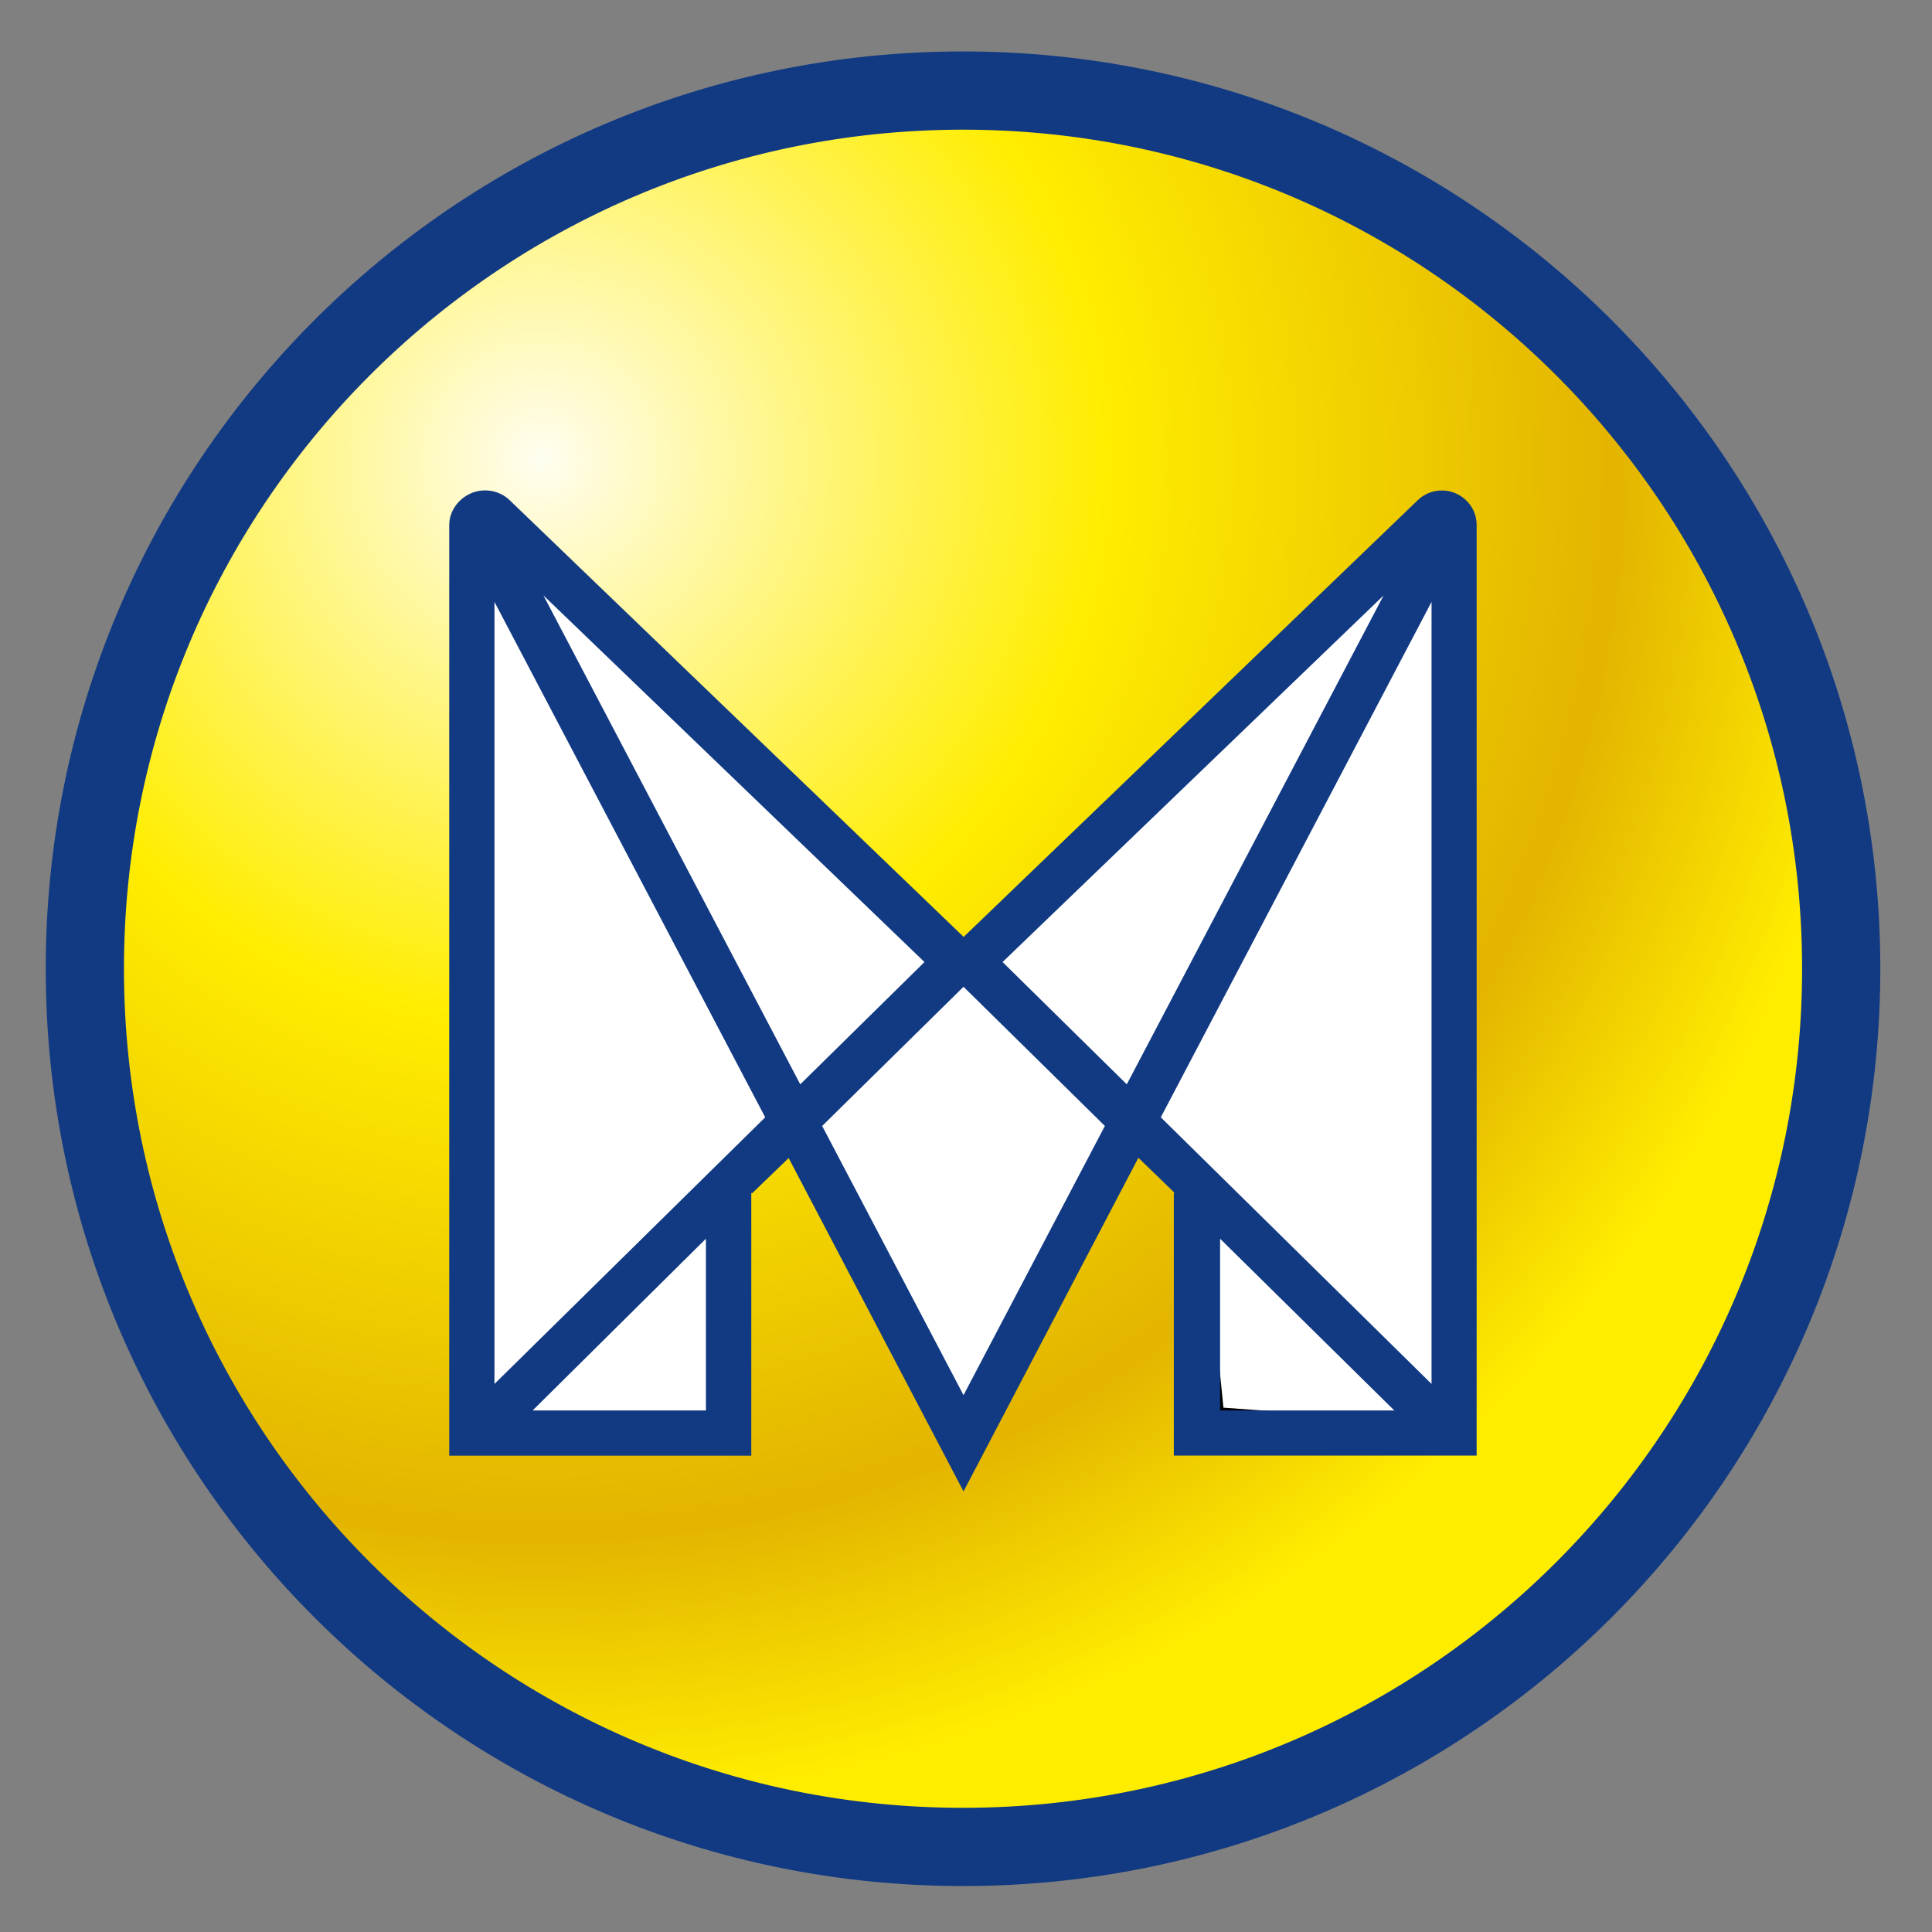
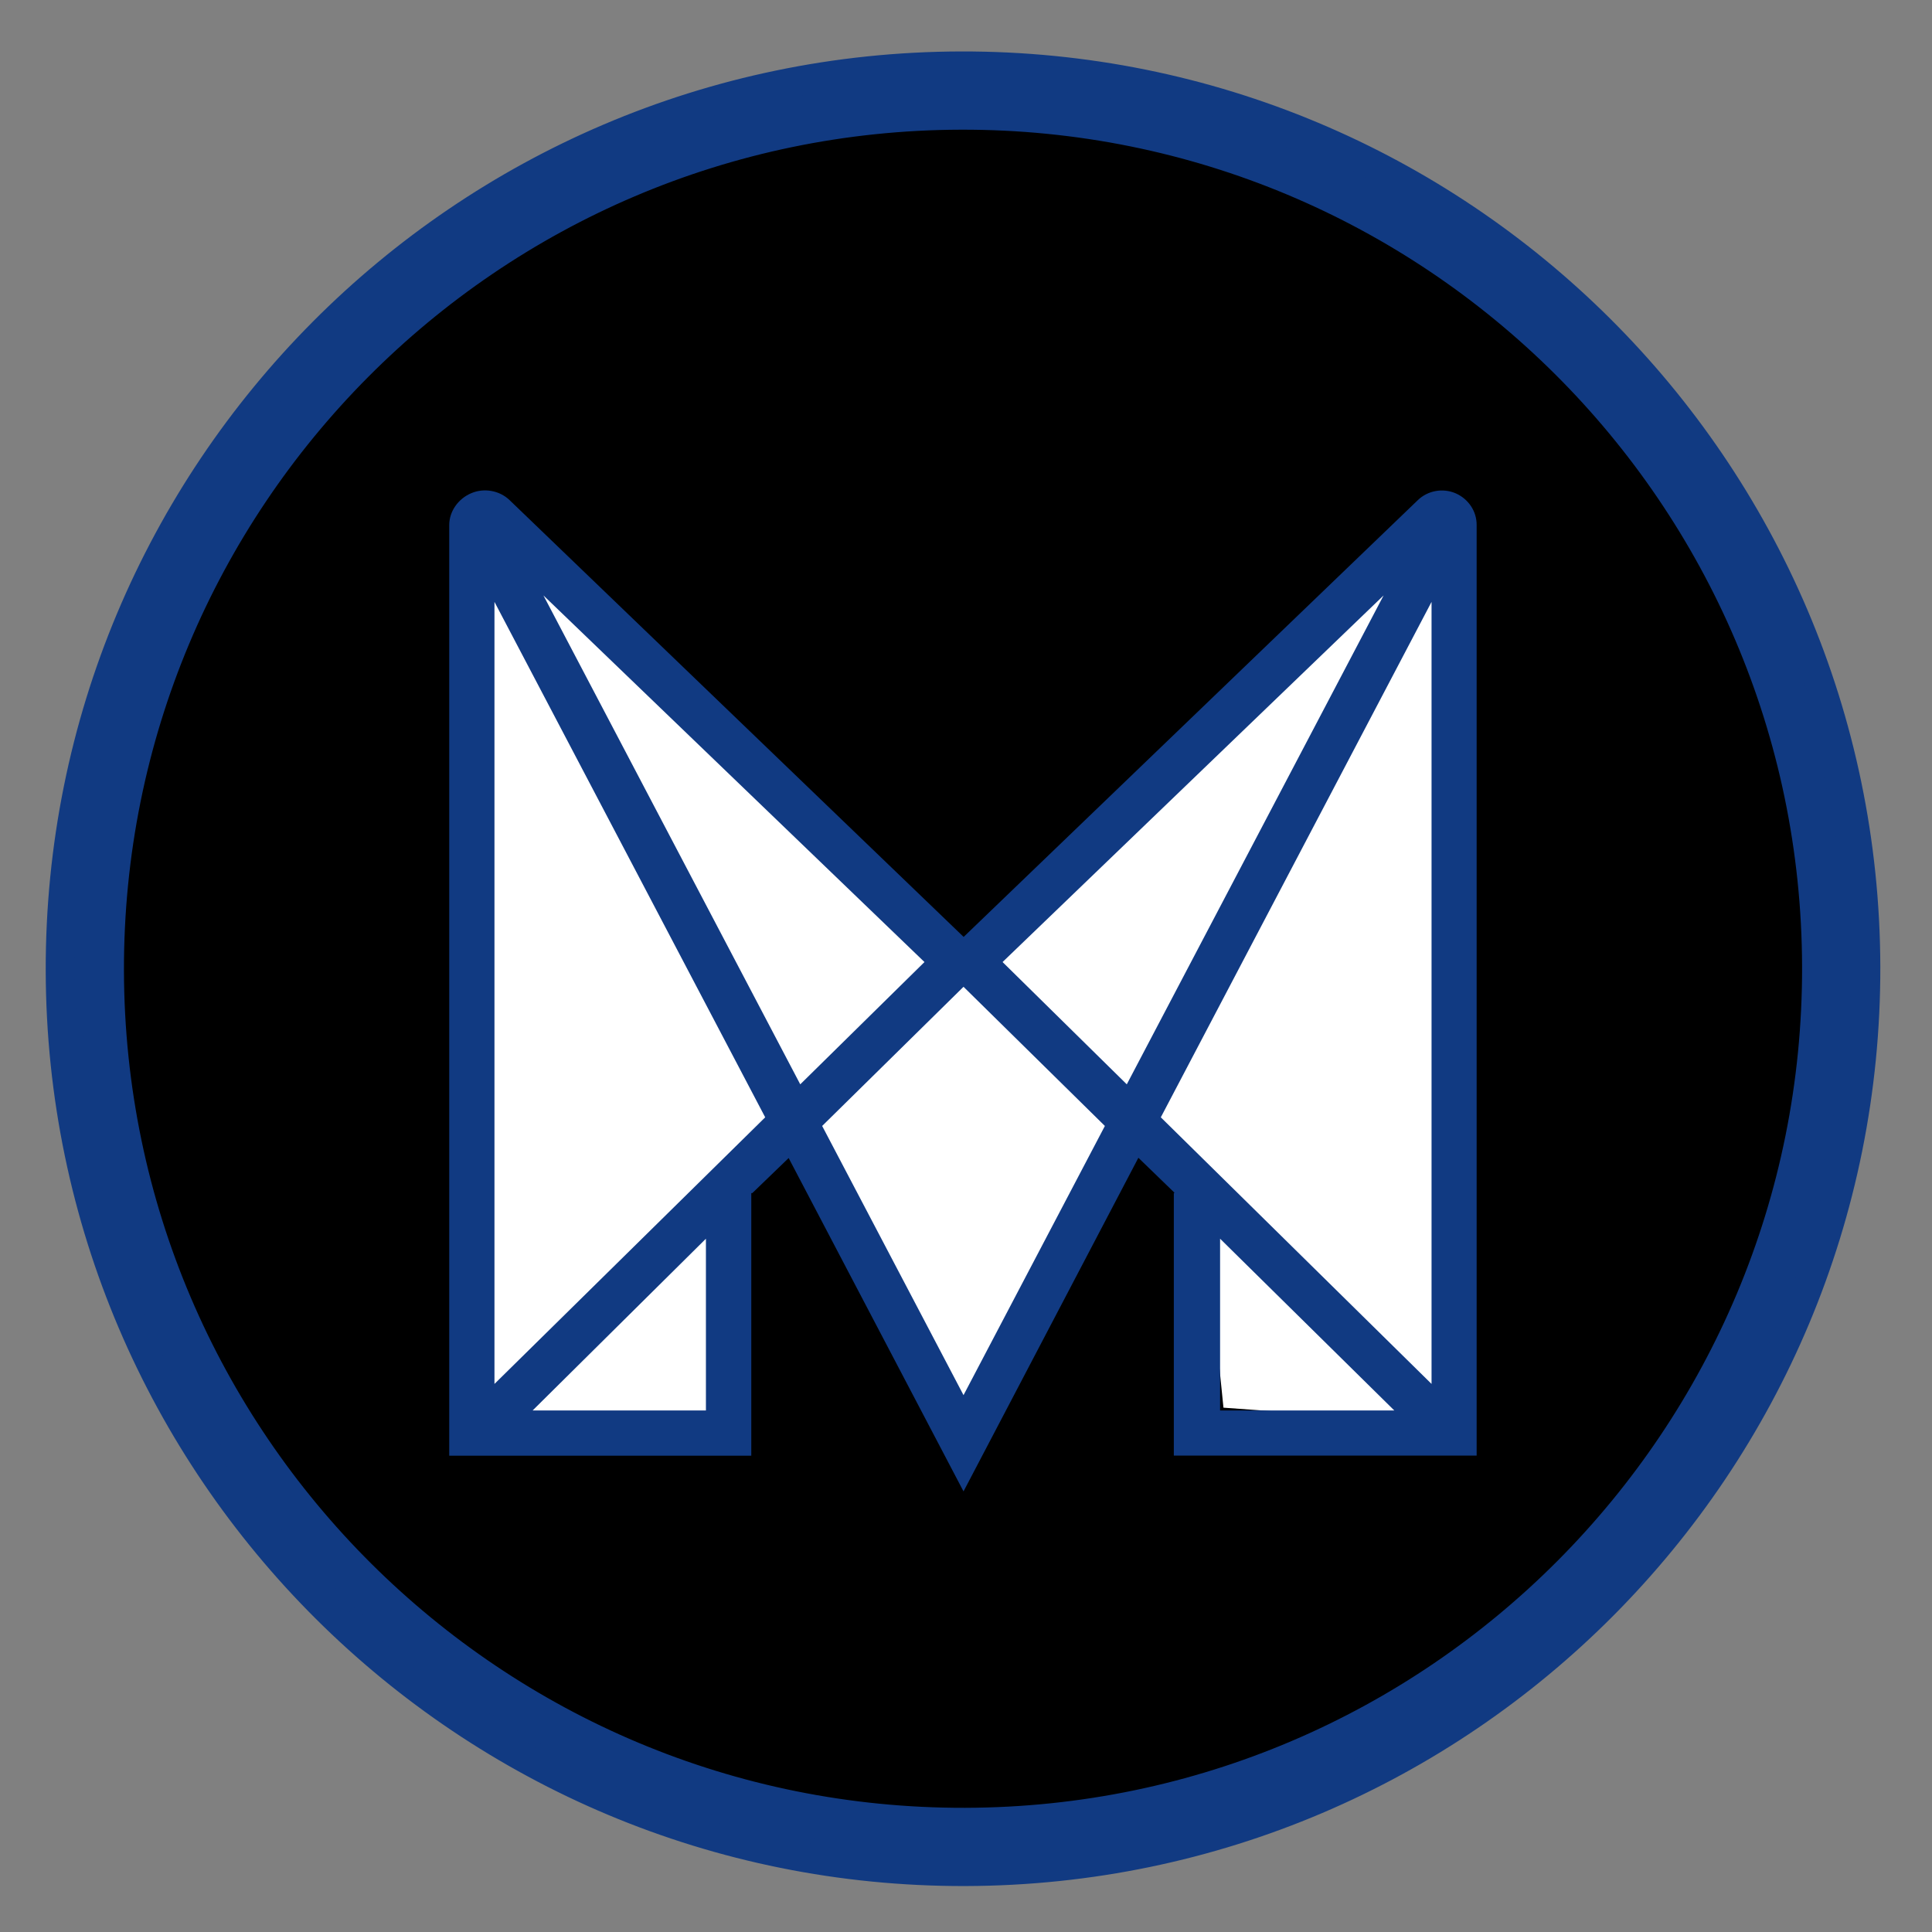
<svg xmlns="http://www.w3.org/2000/svg" xml:space="preserve" width="39.669mm" height="39.669mm" version="1.1" style="shape-rendering:geometricPrecision; text-rendering:geometricPrecision; image-rendering:optimizeQuality; fill-rule:evenodd; clip-rule:evenodd" viewBox="0 0 3966.88 3966.88">
  <rect x="0" y="0" width="3966.88" height="3966.88" fill="#808080" stroke="none" />
  <defs>
    <style type="text/css">
   
    .str0 {stroke:#113A82;stroke-width:160.63;stroke-miterlimit:22.926}
    .str1 {stroke:black;stroke-width:12.3;stroke-miterlimit:22.926}
    .str2 {stroke:#113A82;stroke-width:12.3;stroke-miterlimit:22.926}
    .fil2 {fill:none;fill-rule:nonzero}
    .fil0 {fill:black;fill-rule:nonzero}
    .fil4 {fill:#113A82;fill-rule:nonzero}
    .fil3 {fill:white;fill-rule:nonzero}
    .fil1 {fill:url(#id1);fill-rule:nonzero}
   
  </style>
    <clipPath id="id0" style="clip-rule:nonzero">
      <path d="M3780.44 1984.48c-2.54,-995.84 -811.89,-1801.07 -1807.73,-1798.53 -995.84,2.54 -1801.07,811.89 -1798.53,1807.73 2.54,995.84 811.89,1801.07 1807.73,1798.53 995.84,-2.54 1801.07,-811.89 1798.53,-1807.73z" />
    </clipPath>
    <radialGradient id="id1" gradientUnits="userSpaceOnUse" gradientTransform="matrix(9.76703E-17 1.595 1.595 -9.76703E-17 -393 -830)" cx="1111.79" cy="943.25" r="1731.01" fx="1111.79" fy="943.25">
      <stop offset="0" style="stop-opacity:1; stop-color:#FFFDF0" />
      <stop offset="0.42" style="stop-opacity:1; stop-color:#FFED00" />
      <stop offset="0.8" style="stop-opacity:1; stop-color:#E3B400" />
      <stop offset="1" style="stop-opacity:1; stop-color:#FFED00" />
    </radialGradient>
  </defs>
  <g id="Camada_x0020_1">
    <g id="_2462588590496">
      <path class="fil0" d="M174.15 1989.07c0,995.89 807.24,1803.14 1803.14,1803.14 995.89,0 1803.14,-807.24 1803.14,-1803.14 0,-995.89 -807.24,-1803.14 -1803.14,-1803.14 -995.89,0 -1803.14,807.25 -1803.14,1803.14z" />
      <g>
   </g>
      <g style="clip-path:url(#id0)">
        <g>
-           <polygon class="fil1" points="174.16,3792.2 3780.43,3792.2 3780.43,185.93 174.16,185.93 " />
-         </g>
+           </g>
      </g>
      <path class="fil2 str0" d="M3780.44 1984.48c-2.54,-995.84 -811.89,-1801.07 -1807.73,-1798.53 -995.84,2.54 -1801.07,811.89 -1798.53,1807.73 2.54,995.84 811.89,1801.07 1807.73,1798.53 995.84,-2.54 1801.07,-811.89 1798.53,-1807.73z" />
      <polygon class="fil3" points="961.29,2908.23 983.78,1079.43 1978.61,1989.07 2940.64,1079.43 2993.29,1267.55 2985.88,2930.72 2506.46,2896.06 2459.1,2426.69 2323.63,2283.55 1984.96,2953.48 1631.21,2283.55 1472.99,2441.51 1510.83,2930.72 " />
      <polygon class="fil2 str1" points="961.29,2908.23 983.78,1079.43 1978.61,1989.07 2940.64,1079.43 2993.29,1267.55 2985.88,2930.72 2506.46,2896.06 2459.1,2426.69 2323.63,2283.55 1984.96,2953.48 1631.21,2283.55 1472.99,2441.51 1510.83,2930.72 " />
      <g>
        <path class="fil4" d="M2988.53 1012.76c-26.19,-11.11 -56.89,-5.56 -77.26,14.02l-932.66 896.94 -932.39 -896.94c-20.64,-19.84 -52.65,-25.4 -78.85,-14.02 -26.19,11.11 -44.98,36.78 -44.98,65.35l0 1910.82 620.19 0 0 -539.22 2.12 0 74.61 -71.97 359.04 684.48 359.04 -685.01 74.61 72.23 -1.85 0 0 539.22 621.77 0.01 0 -1910.56c0.26,-28.58 -17.2,-53.98 -43.39,-65.35l0 0zm-147.64 209.81l-527.31 1003.83 -255.06 -251.09 782.37 -752.74zm-942.71 752.74l-255.06 251.09 -527.31 -1003.83 782.37 752.74zm-448.73 920.75l-355.87 0 355.86 -352.69 0.01 352.69zm-434.19 -54.5l0 -1605.76 555.89 1058.33 -555.89 547.43zm963.09 23.02l-290.25 -552.71 290.25 -285.75 290.25 285.75 -290.25 552.71zm526.78 31.48l0 -352.69 357.72 352.69 -357.72 0zm-121.7 -601.93l555.89 -1058.33 0 1605.76 -555.89 -547.43z" />
      </g>
-       <path class="fil2 str2" d="M3794.98 1989.07c0,1003.83 -813.86,1817.69 -1817.42,1817.69 -1003.83,0 -1817.69,-813.86 -1817.69,-1817.69 0,-1003.83 813.86,-1817.42 1817.69,-1817.42 1003.56,-0.27 1817.42,813.59 1817.42,1817.42z" />
+       <path class="fil2 str2" d="M3794.98 1989.07c0,1003.83 -813.86,1817.69 -1817.42,1817.69 -1003.83,0 -1817.69,-813.86 -1817.69,-1817.69 0,-1003.83 813.86,-1817.42 1817.69,-1817.42 1003.56,-0.27 1817.42,813.59 1817.42,1817.42" />
    </g>
  </g>
</svg>